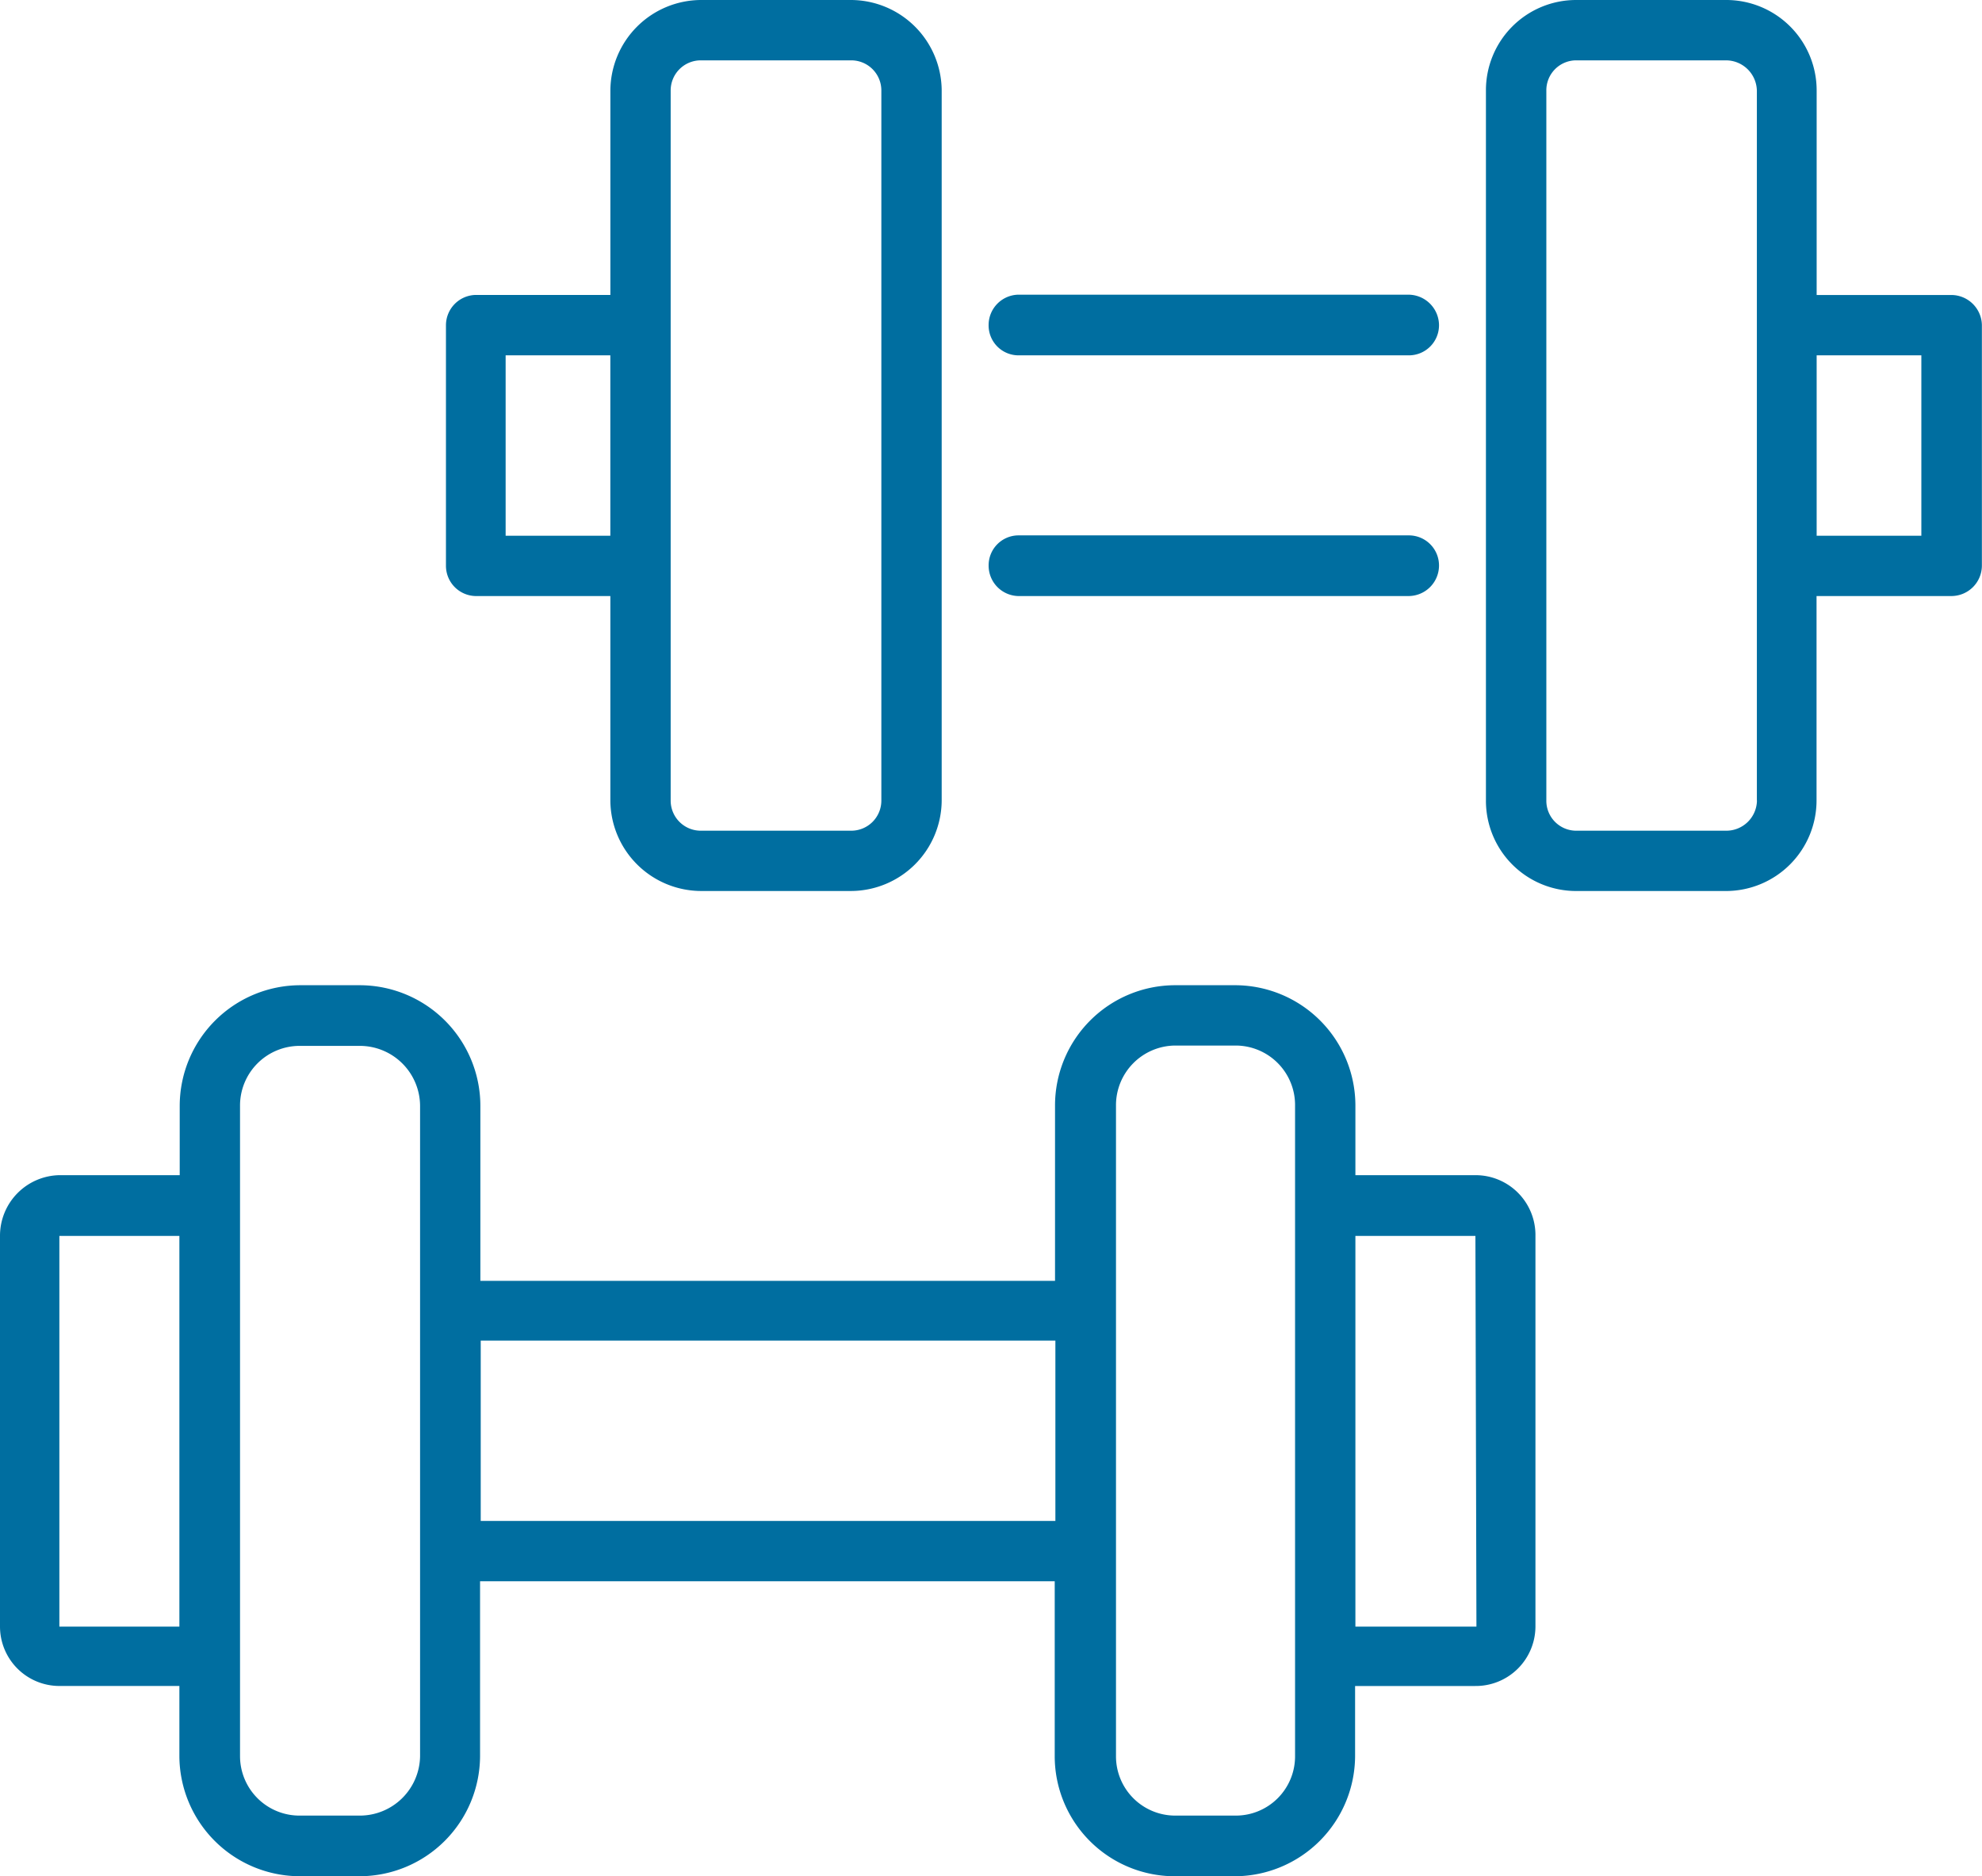
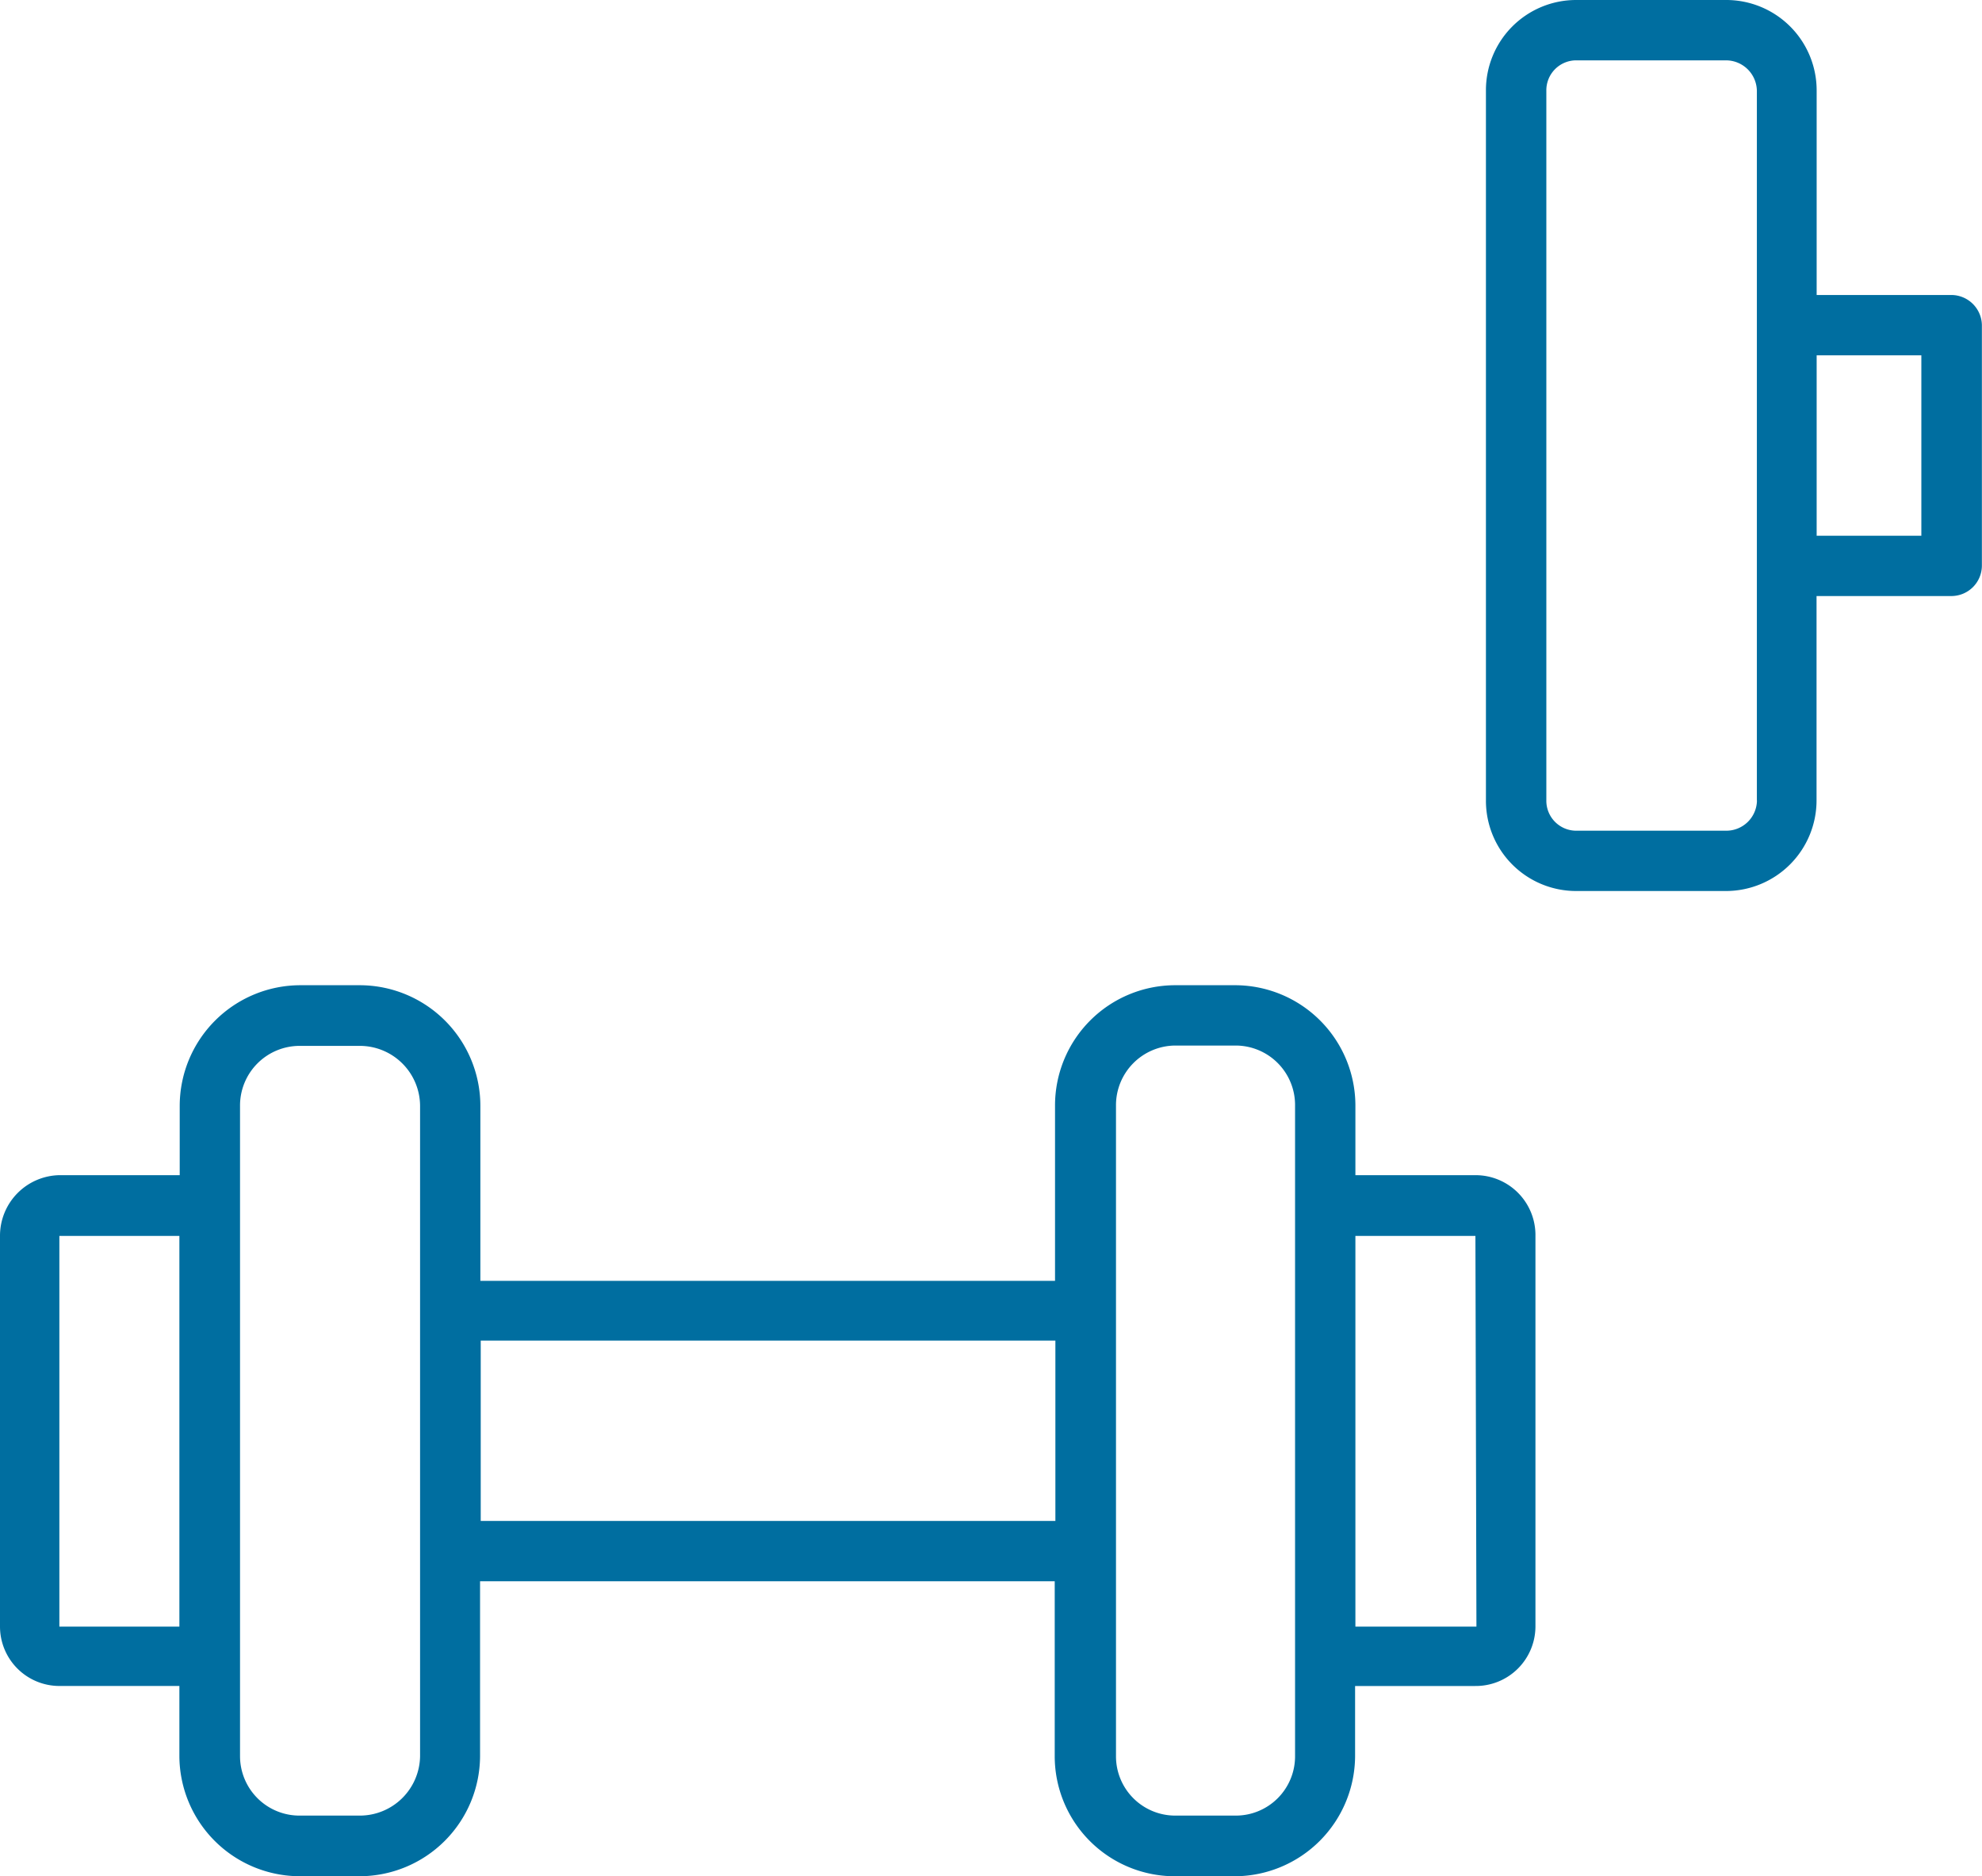
<svg xmlns="http://www.w3.org/2000/svg" id="Group_53" data-name="Group 53" width="89.674" height="84.879" viewBox="0 0 89.674 84.879">
  <g id="Group_48" data-name="Group 48" transform="translate(0 44.57)">
    <path id="Path_33" data-name="Path 33" d="M66.754,39.453h-5.43V36.319a5.449,5.449,0,0,0-5.43-5.459h-2.73a5.44,5.44,0,0,0-5.43,5.459v7.915h-26V36.319a5.464,5.464,0,0,0-5.459-5.459H13.59a5.464,5.464,0,0,0-5.459,5.459v3.134H2.686A2.741,2.741,0,0,0,0,42.2V59.875a2.69,2.69,0,0,0,2.686,2.686h5.43v3.177a5.458,5.458,0,0,0,5.459,5.43h2.686a5.458,5.458,0,0,0,5.459-5.43V57.824h26v7.915a5.433,5.433,0,0,0,5.43,5.43h2.73a5.461,5.461,0,0,0,5.43-5.43V62.562h5.43a2.7,2.7,0,0,0,2.73-2.686V42.2A2.709,2.709,0,0,0,66.754,39.453ZM2.686,59.875V42.2h5.43V59.875Zm16.32,5.864a2.728,2.728,0,0,1-2.73,2.686H13.59a2.691,2.691,0,0,1-2.73-2.686V36.334a2.7,2.7,0,0,1,2.73-2.73h2.686a2.727,2.727,0,0,1,2.73,2.73V65.739Zm2.744-10.644v-8.16h26v8.16ZM58.594,65.739a2.681,2.681,0,0,1-2.686,2.686h-2.73a2.681,2.681,0,0,1-2.686-2.686V36.319a2.7,2.7,0,0,1,2.686-2.73h2.73a2.691,2.691,0,0,1,2.686,2.73v29.42Zm2.73-5.864V42.2h5.43L66.8,59.875Z" transform="translate(0 -30.86)" fill="#006ea0" />
  </g>
  <g id="Group_49" data-name="Group 49" transform="translate(67.23 0)">
    <path id="Path_34" data-name="Path 34" d="M67.622,13.345H61.513V4.1a4.09,4.09,0,0,0-4.1-4.1h-6.8A4.081,4.081,0,0,0,46.55,4.1V36.208a4.081,4.081,0,0,0,4.058,4.1h6.8a4.1,4.1,0,0,0,4.1-4.1V26.964h6.109a1.381,1.381,0,0,0,1.372-1.372V14.7A1.388,1.388,0,0,0,67.622,13.345Zm-8.81,22.863a1.387,1.387,0,0,1-1.4,1.372h-6.8a1.354,1.354,0,0,1-1.329-1.372V4.1A1.354,1.354,0,0,1,50.608,2.73h6.8a1.4,1.4,0,0,1,1.4,1.372V36.208ZM66.25,24.235H61.513v-8.16H66.25Z" transform="translate(-46.55 0)" fill="#006ea0" />
  </g>
  <g id="Group_50" data-name="Group 50" transform="translate(20.176 0)">
-     <path id="Path_35" data-name="Path 35" d="M15.3,26.964h6.109v9.243a4.117,4.117,0,0,0,4.1,4.1H32.3a4.117,4.117,0,0,0,4.1-4.1V4.1A4.117,4.117,0,0,0,32.3,0H25.51a4.117,4.117,0,0,0-4.1,4.1v9.243H15.3a1.373,1.373,0,0,0-1.329,1.372v10.89A1.369,1.369,0,0,0,15.3,26.964ZM24.138,4.1A1.362,1.362,0,0,1,25.51,2.73H32.3A1.362,1.362,0,0,1,33.67,4.1V36.208A1.362,1.362,0,0,1,32.3,37.58H25.51a1.362,1.362,0,0,1-1.372-1.372V4.1ZM16.671,16.075h4.737v8.16H16.671v-8.16Z" transform="translate(-13.97)" fill="#006ea0" />
-   </g>
+     </g>
  <g id="Group_51" data-name="Group 51" transform="translate(44.729 13.331)">
-     <path id="Path_36" data-name="Path 36" d="M32.3,11.974H49.976A1.362,1.362,0,0,0,51.348,10.6,1.39,1.39,0,0,0,49.976,9.23H32.3A1.373,1.373,0,0,0,30.97,10.6,1.354,1.354,0,0,0,32.3,11.974Z" transform="translate(-30.97 -9.23)" fill="#006ea0" />
-   </g>
+     </g>
  <g id="Group_52" data-name="Group 52" transform="translate(44.729 24.22)">
-     <path id="Path_37" data-name="Path 37" d="M32.3,19.514H49.976a1.381,1.381,0,0,0,1.372-1.372,1.362,1.362,0,0,0-1.372-1.372H32.3a1.354,1.354,0,0,0-1.329,1.372A1.373,1.373,0,0,0,32.3,19.514Z" transform="translate(-30.97 -16.77)" fill="#006ea0" />
-   </g>
+     </g>
</svg>